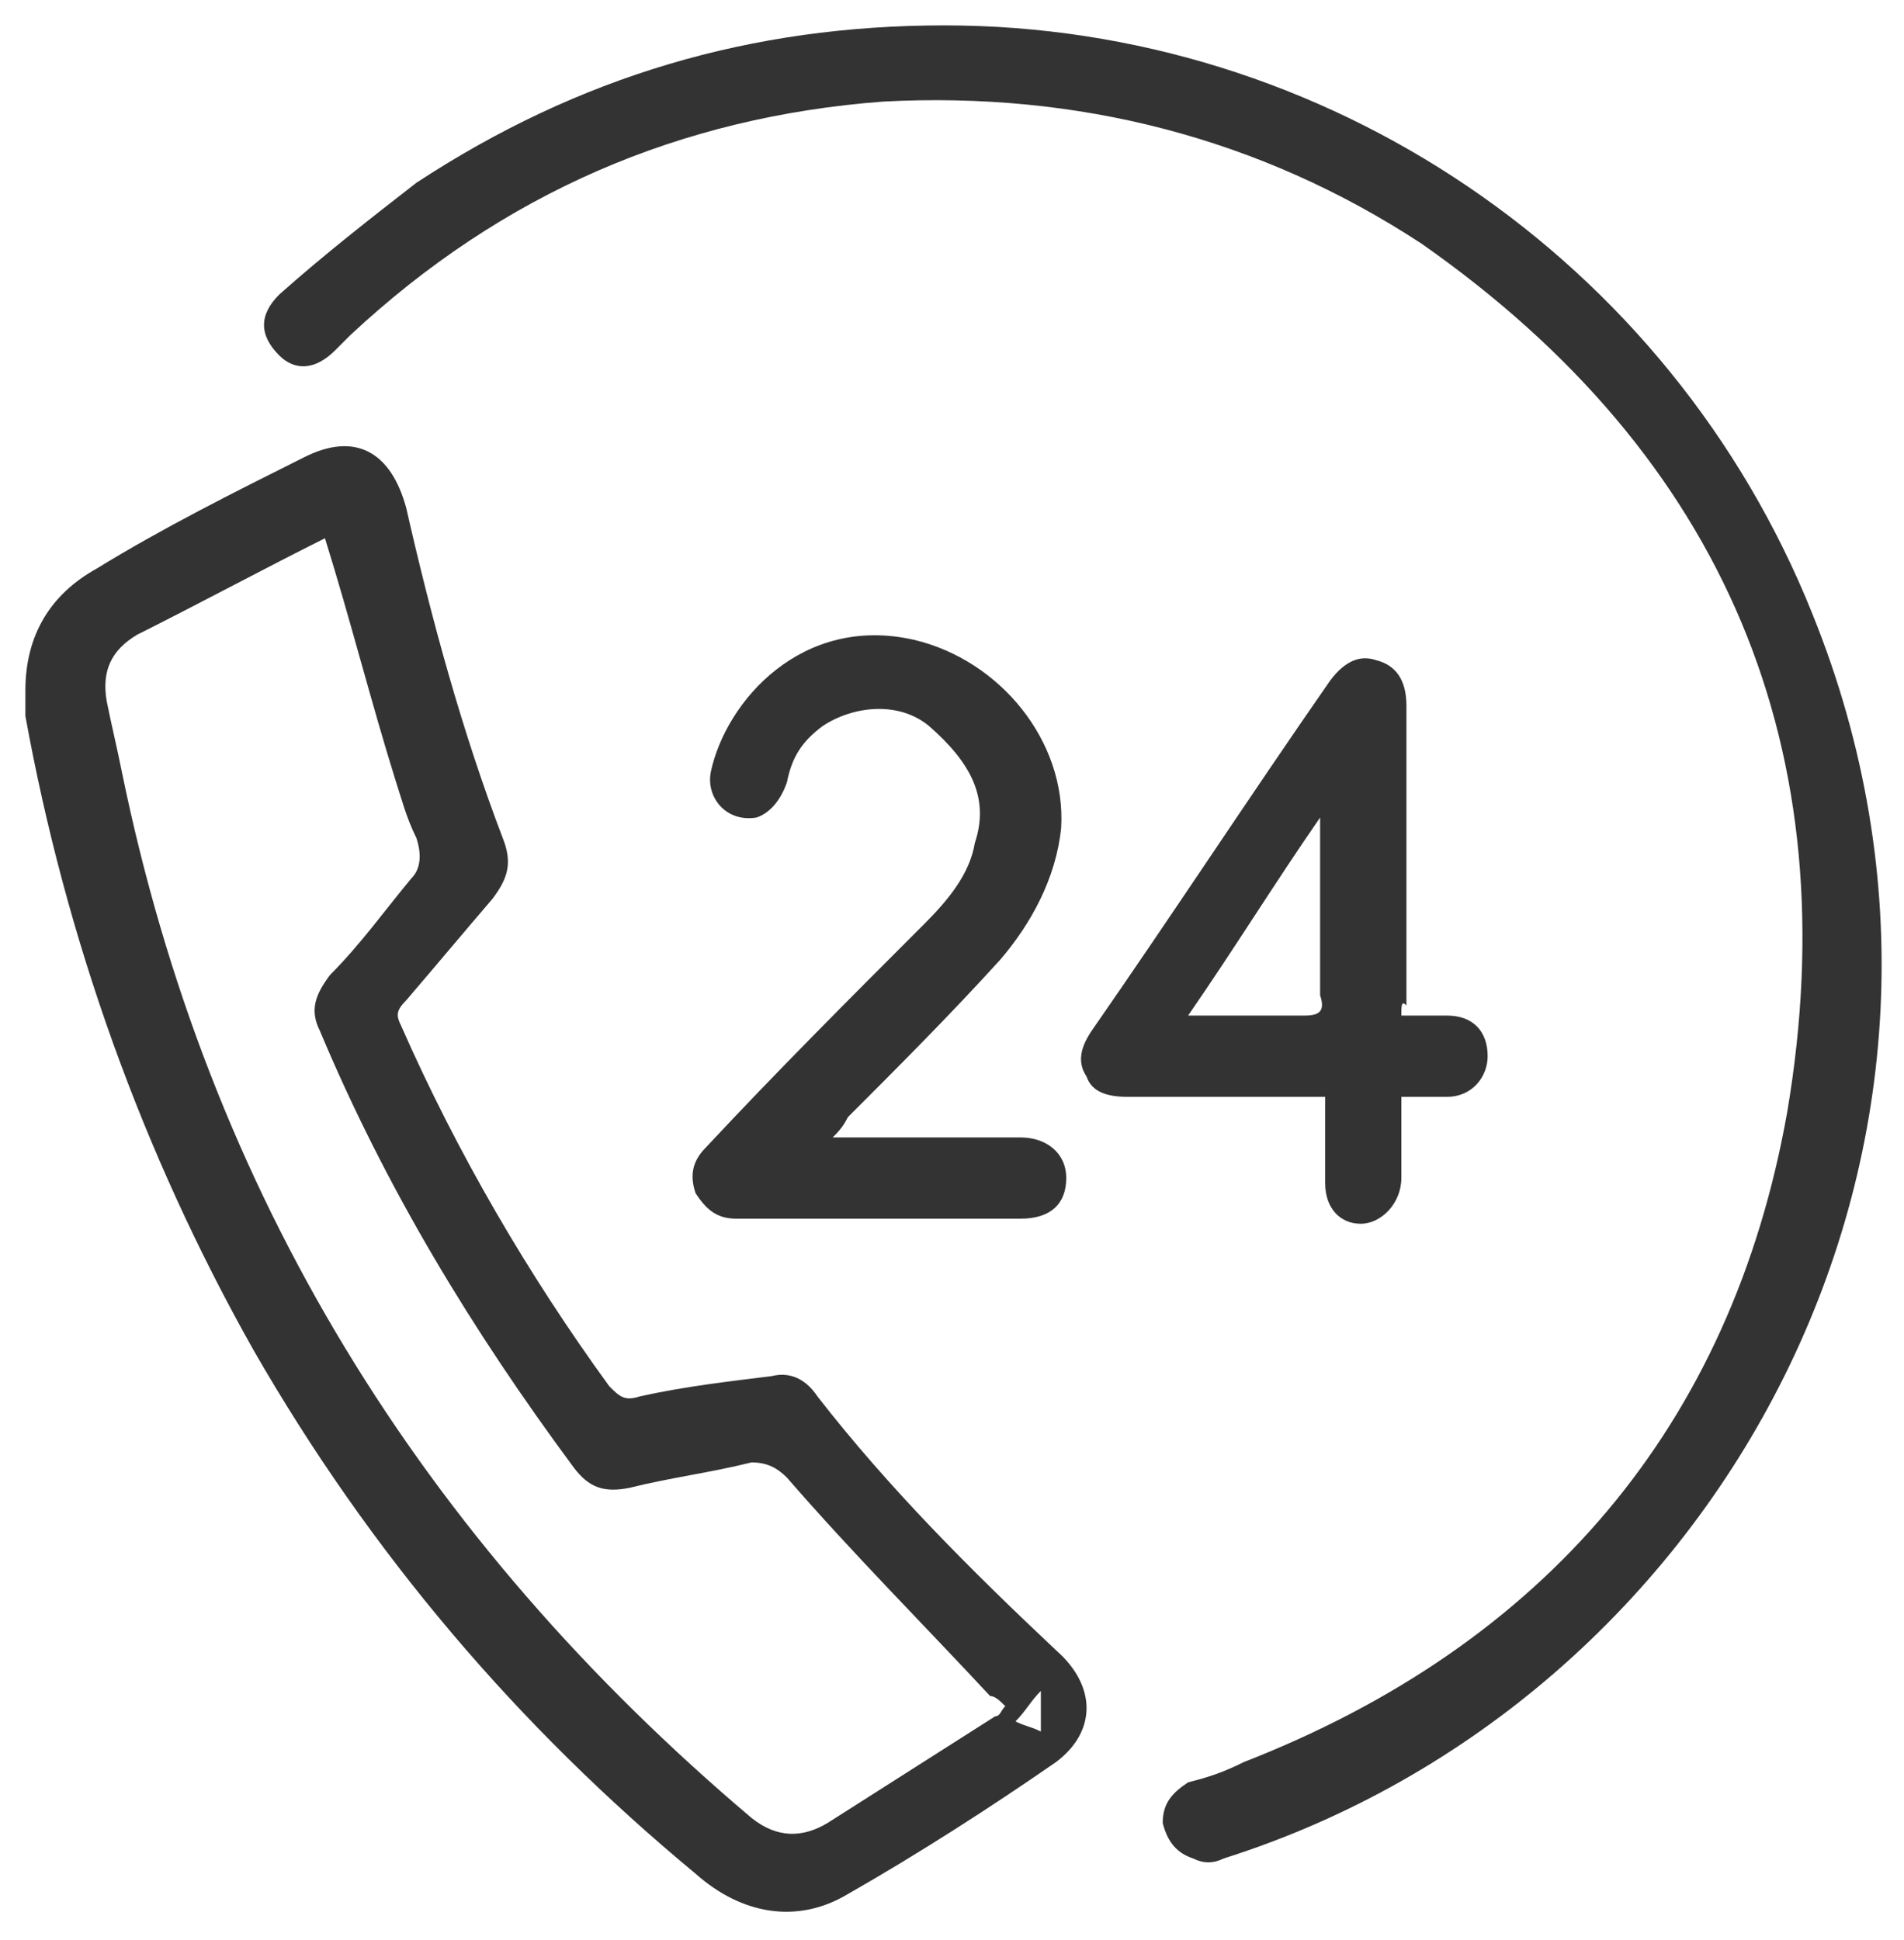
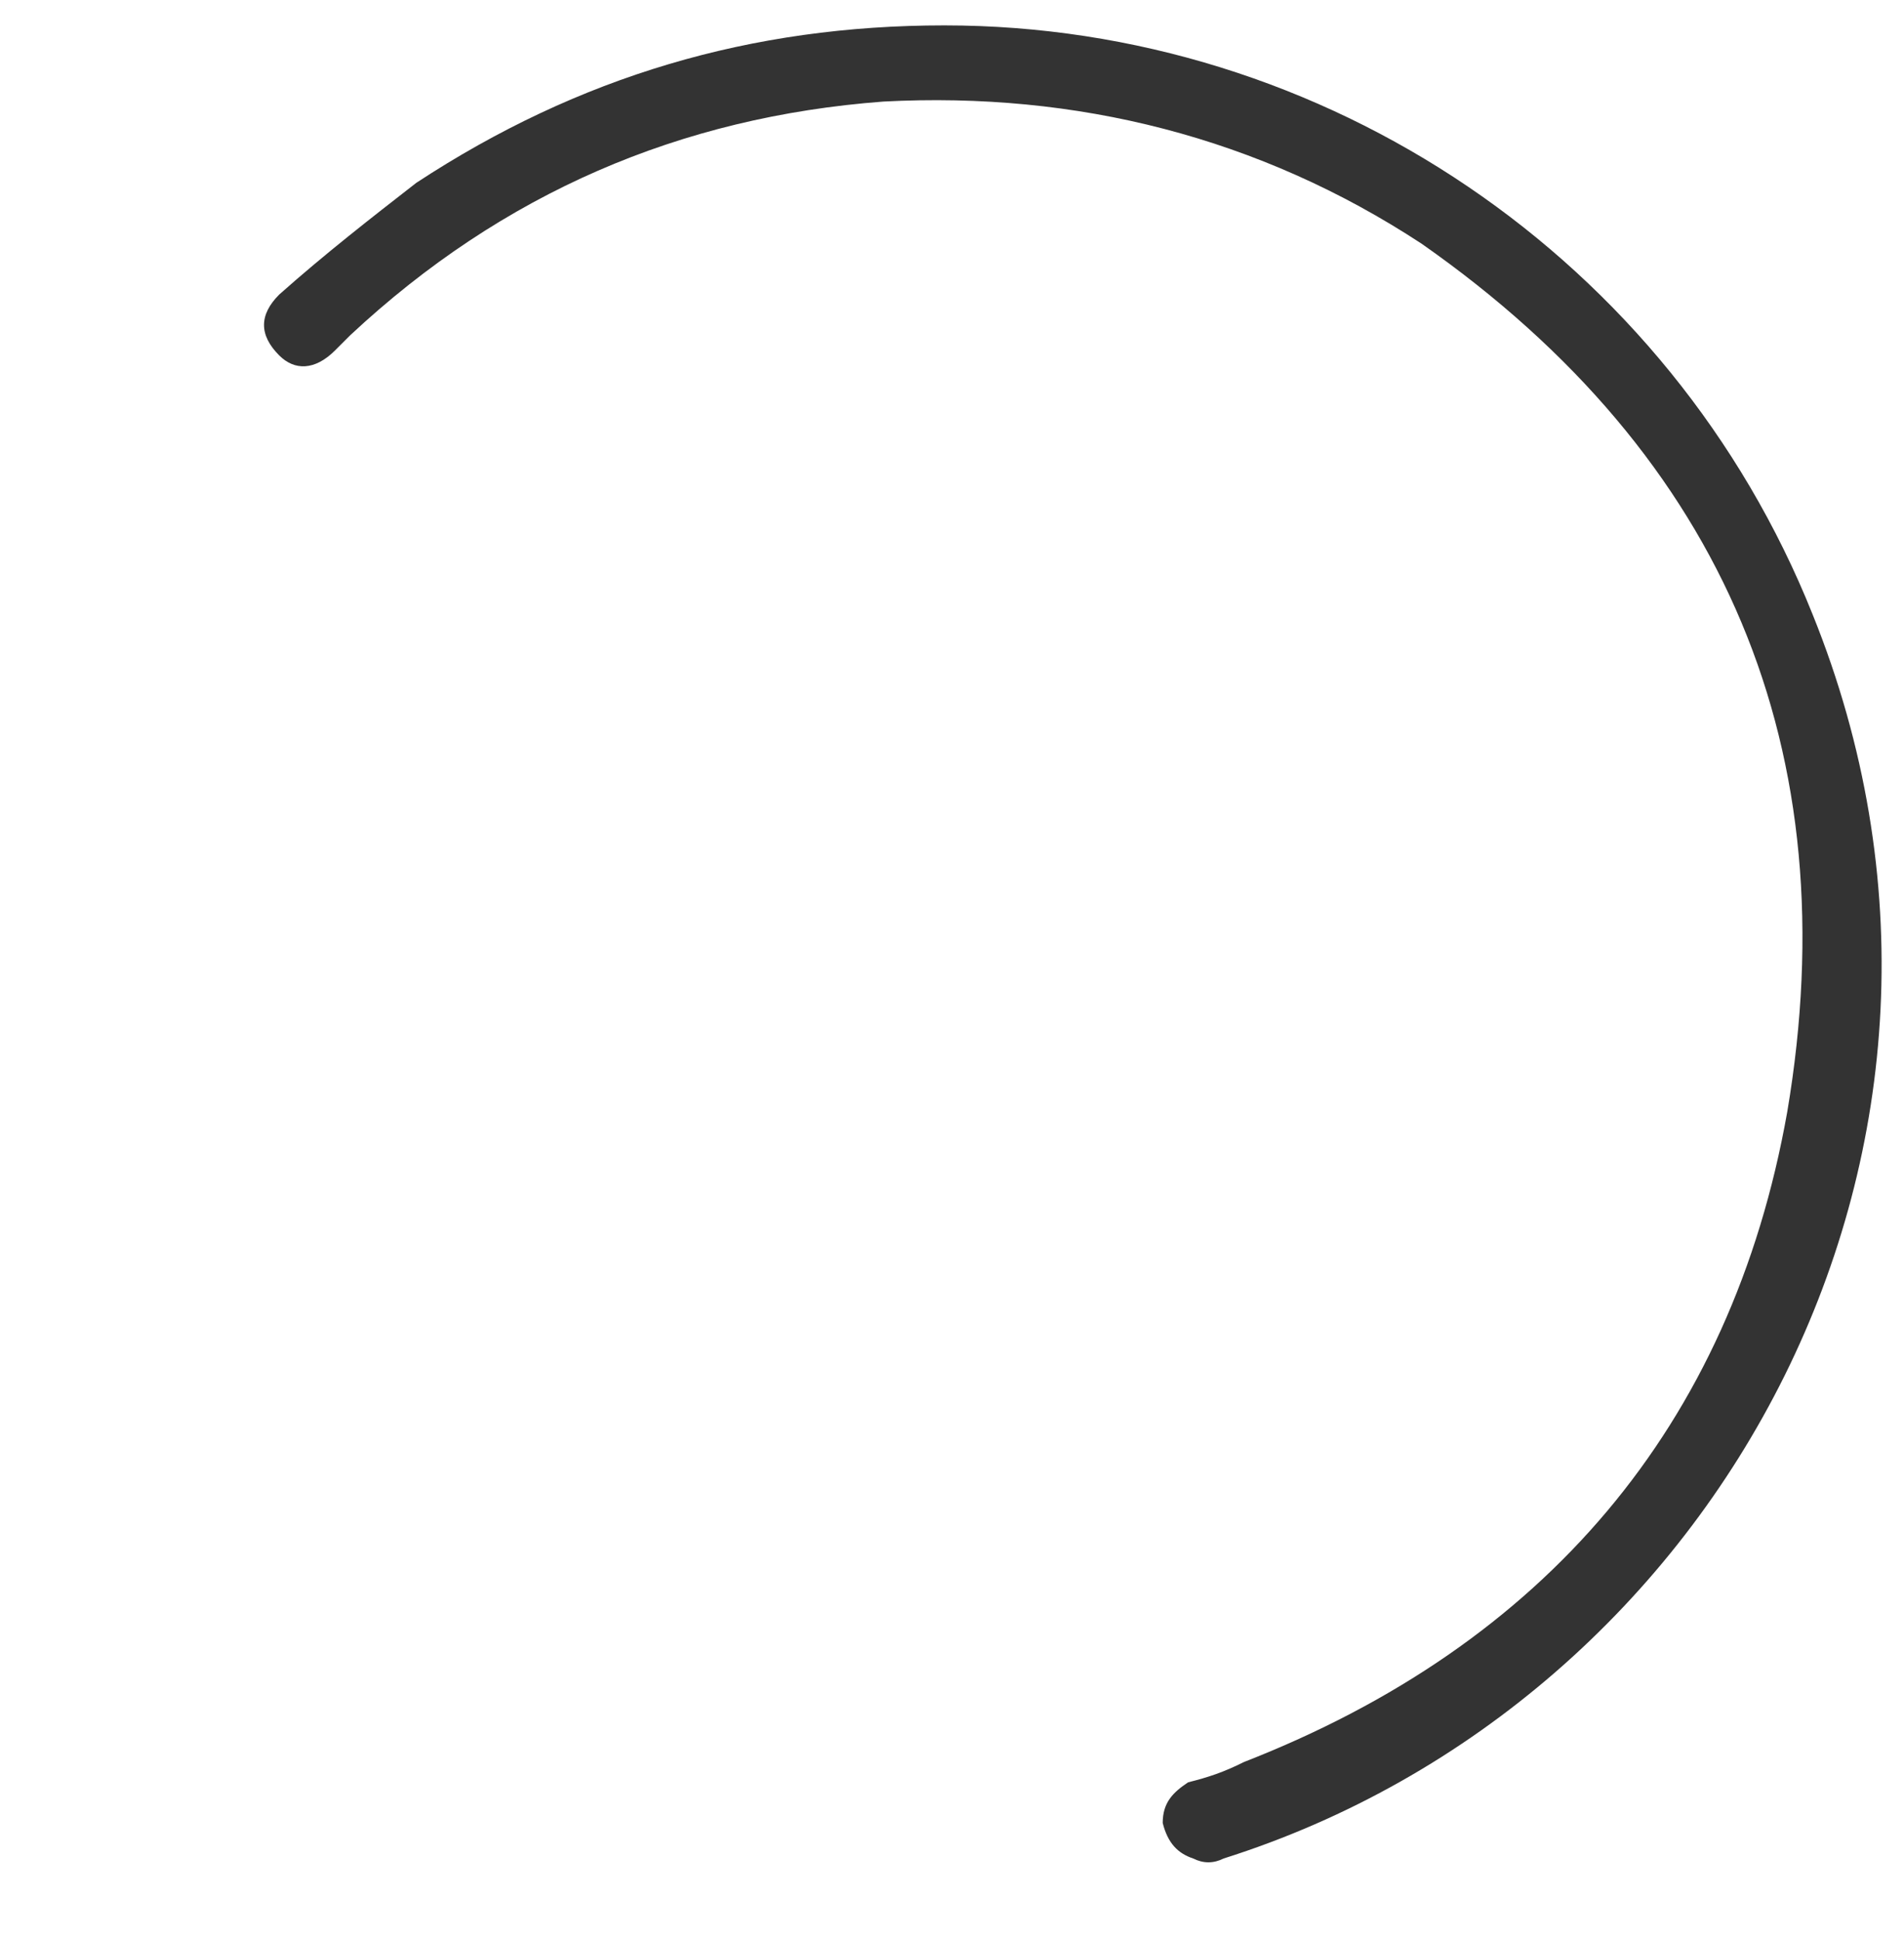
<svg xmlns="http://www.w3.org/2000/svg" version="1.1" id="Layer_1" x="0px" y="0px" width="37.5px" height="38.2px" viewBox="0 0 37.5 38.2" style="enable-background:new 0 0 37.5 38.2;" xml:space="preserve">
  <style type="text/css">
	.st0{clip-path:url(#SVGID_2_);}
	.st1{opacity:0.5;clip-path:url(#SVGID_4_);}
	.st2{clip-path:url(#SVGID_6_);}
	.st3{clip-path:url(#SVGID_8_);}
	.st4{clip-path:url(#SVGID_10_);}
	.st5{opacity:0.5;clip-path:url(#SVGID_12_);}
	.st6{fill:#333333;}
	.st7{fill:none;stroke:#000000;stroke-width:1.881;stroke-miterlimit:10;}
	.st8{clip-path:url(#SVGID_24_);fill:#FFFFFF;}
	.st9{clip-path:url(#SVGID_24_);}
	.st10{clip-path:url(#SVGID_26_);}
	.st11{fill:none;stroke:#919396;stroke-width:0.753;stroke-miterlimit:10;}
	.st12{fill:#FFFFFF;}
	.st13{fill:#1D1D1B;}
	.st14{fill:#3D4796;}
	.st15{fill:#009DE1;}
	.st16{fill:#AD0000;}
	.st17{clip-path:url(#SVGID_46_);}
	.st18{fill:#153772;}
	.st19{fill:#F4F4F4;}
	.st20{fill:#AD2B36;}
	.st21{fill:#FCC208;}
	.st22{fill:url(#SVGID_47_);}
	.st23{fill:#F08921;}
	.st24{fill:url(#SVGID_48_);}
	.st25{opacity:0.3;fill:#7F993E;}
	.st26{fill:#6A9D10;}
	.st27{fill:#0B4A14;}
	.st28{fill:#A0A0A0;}
	.st29{fill:#9F234F;}
	.st30{fill:#929494;}
	.st31{fill:#535353;}
	.st32{fill:#FDFBFB;}
	.st33{fill:#E32C22;}
	.st34{fill:#0F70B4;}
	.st35{fill:#545456;}
	.st36{fill:#01AEF0;}
	.st37{fill:#ED008C;}
	.st38{fill:#743093;}
	.st39{fill:#CD2027;}
	.st40{fill:#273889;}
	.st41{fill:#FF0000;}
	.st42{fill:#FFFFFF;stroke:#FF0000;stroke-width:0.489;stroke-miterlimit:10;}
	.st43{opacity:0.5;clip-path:url(#SVGID_50_);}
	.st44{clip-path:url(#SVGID_52_);}
	.st45{opacity:0.5;clip-path:url(#SVGID_54_);}
</style>
  <g>
    <g>
      <g>
-         <path class="st6" d="M0.5,13.6c0-1.1,0.5-1.9,1.4-2.4C3.2,10.4,4.6,9.7,6,9c1-0.5,1.7-0.1,2,1c0.5,2.2,1.1,4.4,1.9,6.5     c0.2,0.5,0.1,0.8-0.2,1.2c-0.6,0.7-1.1,1.3-1.7,2c-0.2,0.2-0.2,0.3-0.1,0.5c1.1,2.5,2.5,4.9,4.1,7.1c0.2,0.2,0.3,0.3,0.6,0.2     c0.9-0.2,1.8-0.3,2.6-0.4c0.4-0.1,0.7,0.1,0.9,0.4c1.4,1.8,3,3.4,4.7,5c0.8,0.7,0.8,1.6,0,2.2c-1.3,0.9-2.7,1.8-4.1,2.6     c-1,0.6-2.1,0.4-3-0.4C10.2,34,7.3,30.6,5,26.6c-2.2-3.9-3.7-8.1-4.5-12.5C0.5,13.9,0.5,13.7,0.5,13.6z M6.4,10.6     c-1.2,0.6-2.5,1.3-3.7,1.9c-0.5,0.3-0.7,0.7-0.6,1.3c0.1,0.5,0.2,0.9,0.3,1.4c1.7,8.3,5.9,15.1,12.4,20.6c0.5,0.4,1,0.4,1.5,0.1     c1.1-0.7,2.2-1.4,3.3-2.1c0.1,0,0.1-0.1,0.2-0.2c-0.1-0.1-0.2-0.2-0.3-0.2c-1.3-1.4-2.7-2.8-4-4.3c-0.2-0.2-0.4-0.3-0.7-0.3     c-0.8,0.2-1.6,0.3-2.4,0.5c-0.5,0.1-0.8,0-1.1-0.4c-2-2.7-3.7-5.5-5-8.6c-0.2-0.4-0.1-0.7,0.2-1.1c0.6-0.6,1.1-1.3,1.6-1.9     c0.2-0.2,0.2-0.5,0.1-0.8c-0.2-0.4-0.3-0.8-0.4-1.1C7.3,13.8,6.9,12.2,6.4,10.6z M20.5,34.1c0-0.3,0-0.5,0-0.8     c-0.2,0.2-0.3,0.4-0.5,0.6C20.2,34,20.3,34,20.5,34.1z" />
        <path class="st6" d="M18.6,0.5c7.5,0,14.3,4.6,17.1,11.6c4.2,10.4-1.8,21.4-11.6,24.5c-0.2,0.1-0.4,0.1-0.6,0     c-0.3-0.1-0.5-0.3-0.6-0.7c0-0.4,0.2-0.6,0.5-0.8c0.4-0.1,0.7-0.2,1.1-0.4c5.9-2.3,9.6-6.6,10.7-12.8c1.2-7.1-1.2-12.9-7.2-17.1     C24.8,2.7,21.2,1.8,17.4,2c-4,0.3-7.5,1.8-10.5,4.6C6.8,6.7,6.7,6.8,6.6,6.9C6.2,7.3,5.8,7.3,5.5,7C5.1,6.6,5.1,6.2,5.5,5.8     c0.9-0.8,1.8-1.5,2.7-2.2C11.4,1.5,14.8,0.5,18.6,0.5z" />
-         <path class="st6" d="M16.4,22.4c0.2,0,0.3,0,0.4,0c1.1,0,2.2,0,3.3,0c0.5,0,0.9,0.3,0.9,0.8c0,0.5-0.3,0.8-0.9,0.8     c-1.9,0-3.8,0-5.6,0c-0.4,0-0.6-0.2-0.8-0.5c-0.1-0.3-0.1-0.6,0.2-0.9c1.4-1.5,2.8-2.9,4.3-4.4c0.5-0.5,0.9-1,1-1.6     c0.3-0.9-0.1-1.6-0.9-2.3c-0.6-0.5-1.5-0.4-2.1,0c-0.4,0.3-0.6,0.6-0.7,1.1c-0.1,0.3-0.3,0.6-0.6,0.7c-0.6,0.1-1-0.4-0.9-0.9     c0.3-1.4,1.8-3.1,4-2.6c1.7,0.4,3,2,2.9,3.7c-0.1,1-0.6,1.9-1.2,2.6c-1,1.1-2,2.1-3,3.1C16.6,22.2,16.5,22.3,16.4,22.4z" />
-         <path class="st6" d="M27.6,20c0.3,0,0.6,0,0.9,0c0.5,0,0.8,0.3,0.8,0.8c0,0.4-0.3,0.8-0.8,0.8c-0.3,0-0.6,0-0.9,0     c0,0.6,0,1.1,0,1.6c0,0.5-0.4,0.9-0.8,0.9c-0.4,0-0.7-0.3-0.7-0.8c0-0.5,0-1.1,0-1.7c-0.2,0-0.3,0-0.4,0c-1.2,0-2.3,0-3.5,0     c-0.4,0-0.7-0.1-0.8-0.4c-0.2-0.3-0.1-0.6,0.1-0.9c1.6-2.3,3.1-4.6,4.7-6.9c0.3-0.4,0.6-0.5,0.9-0.4c0.4,0.1,0.6,0.4,0.6,0.9     c0,2,0,3.9,0,5.9C27.6,19.7,27.6,19.8,27.6,20z M23.4,20c0.8,0,1.5,0,2.3,0c0.3,0,0.4-0.1,0.3-0.4c0-1.1,0-2.1,0-3.2     c0-0.1,0-0.1,0-0.3C25.1,17.4,24.3,18.7,23.4,20z" />
      </g>
    </g>
  </g>
</svg>